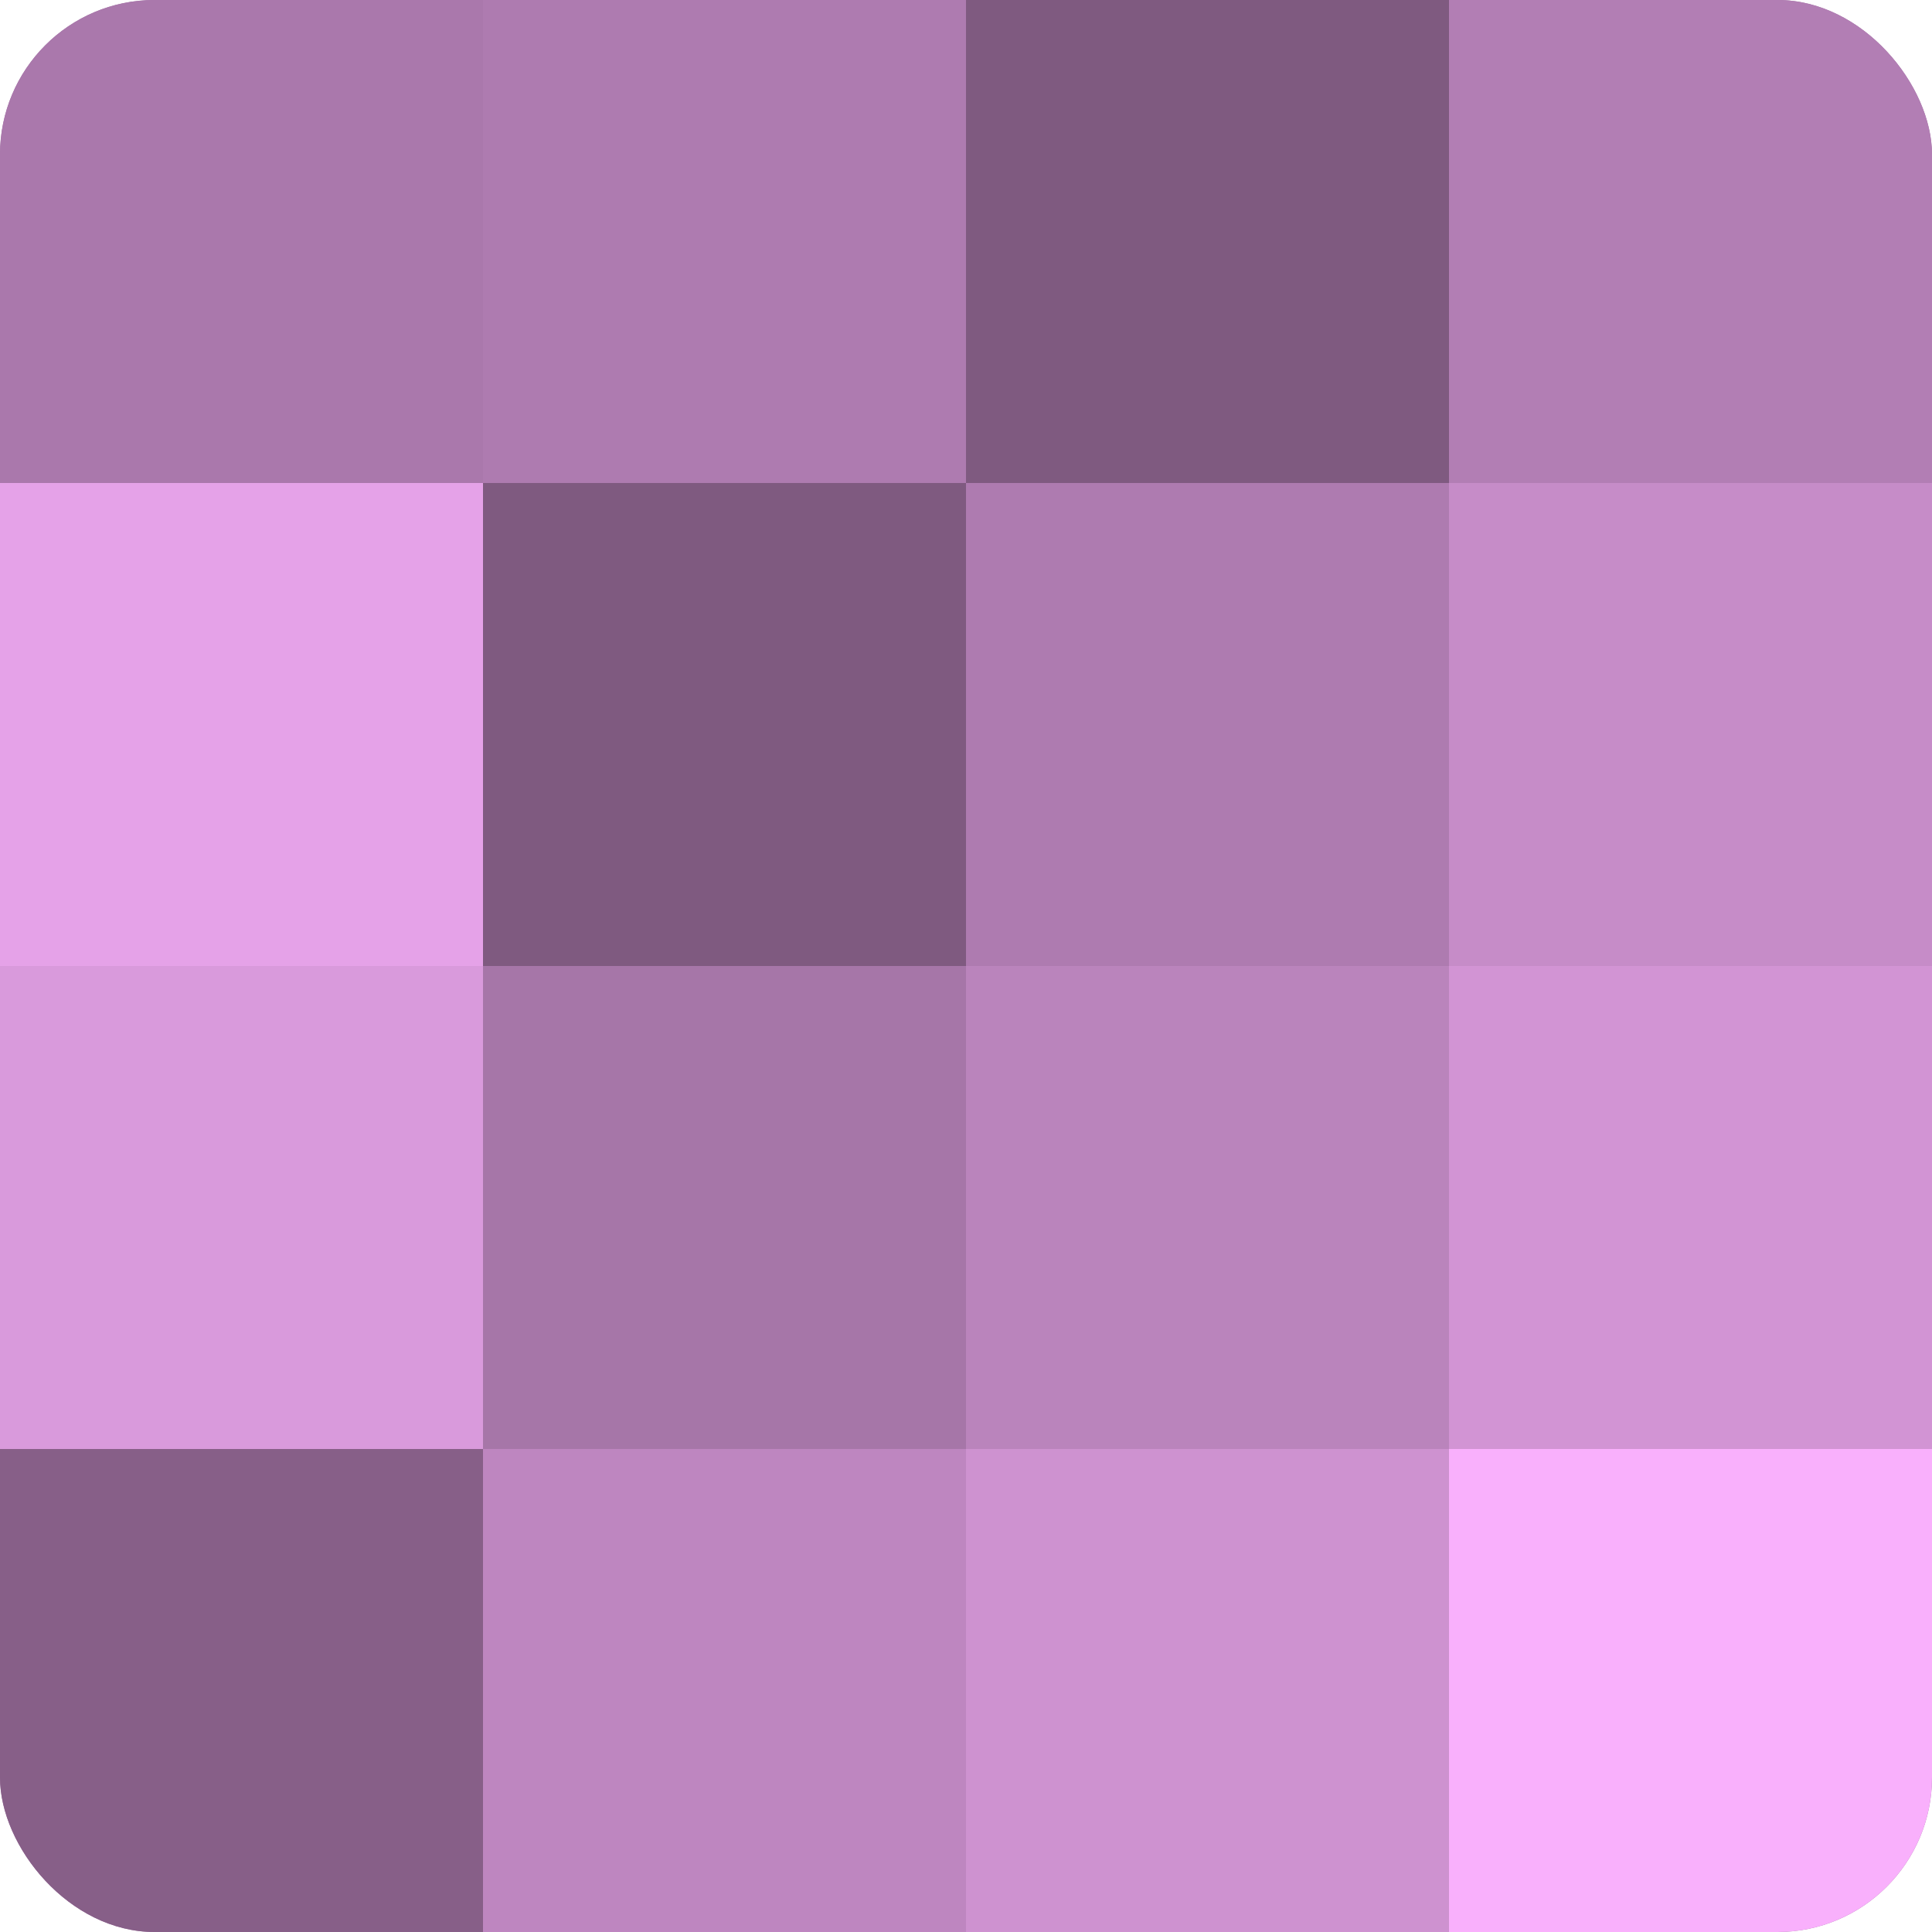
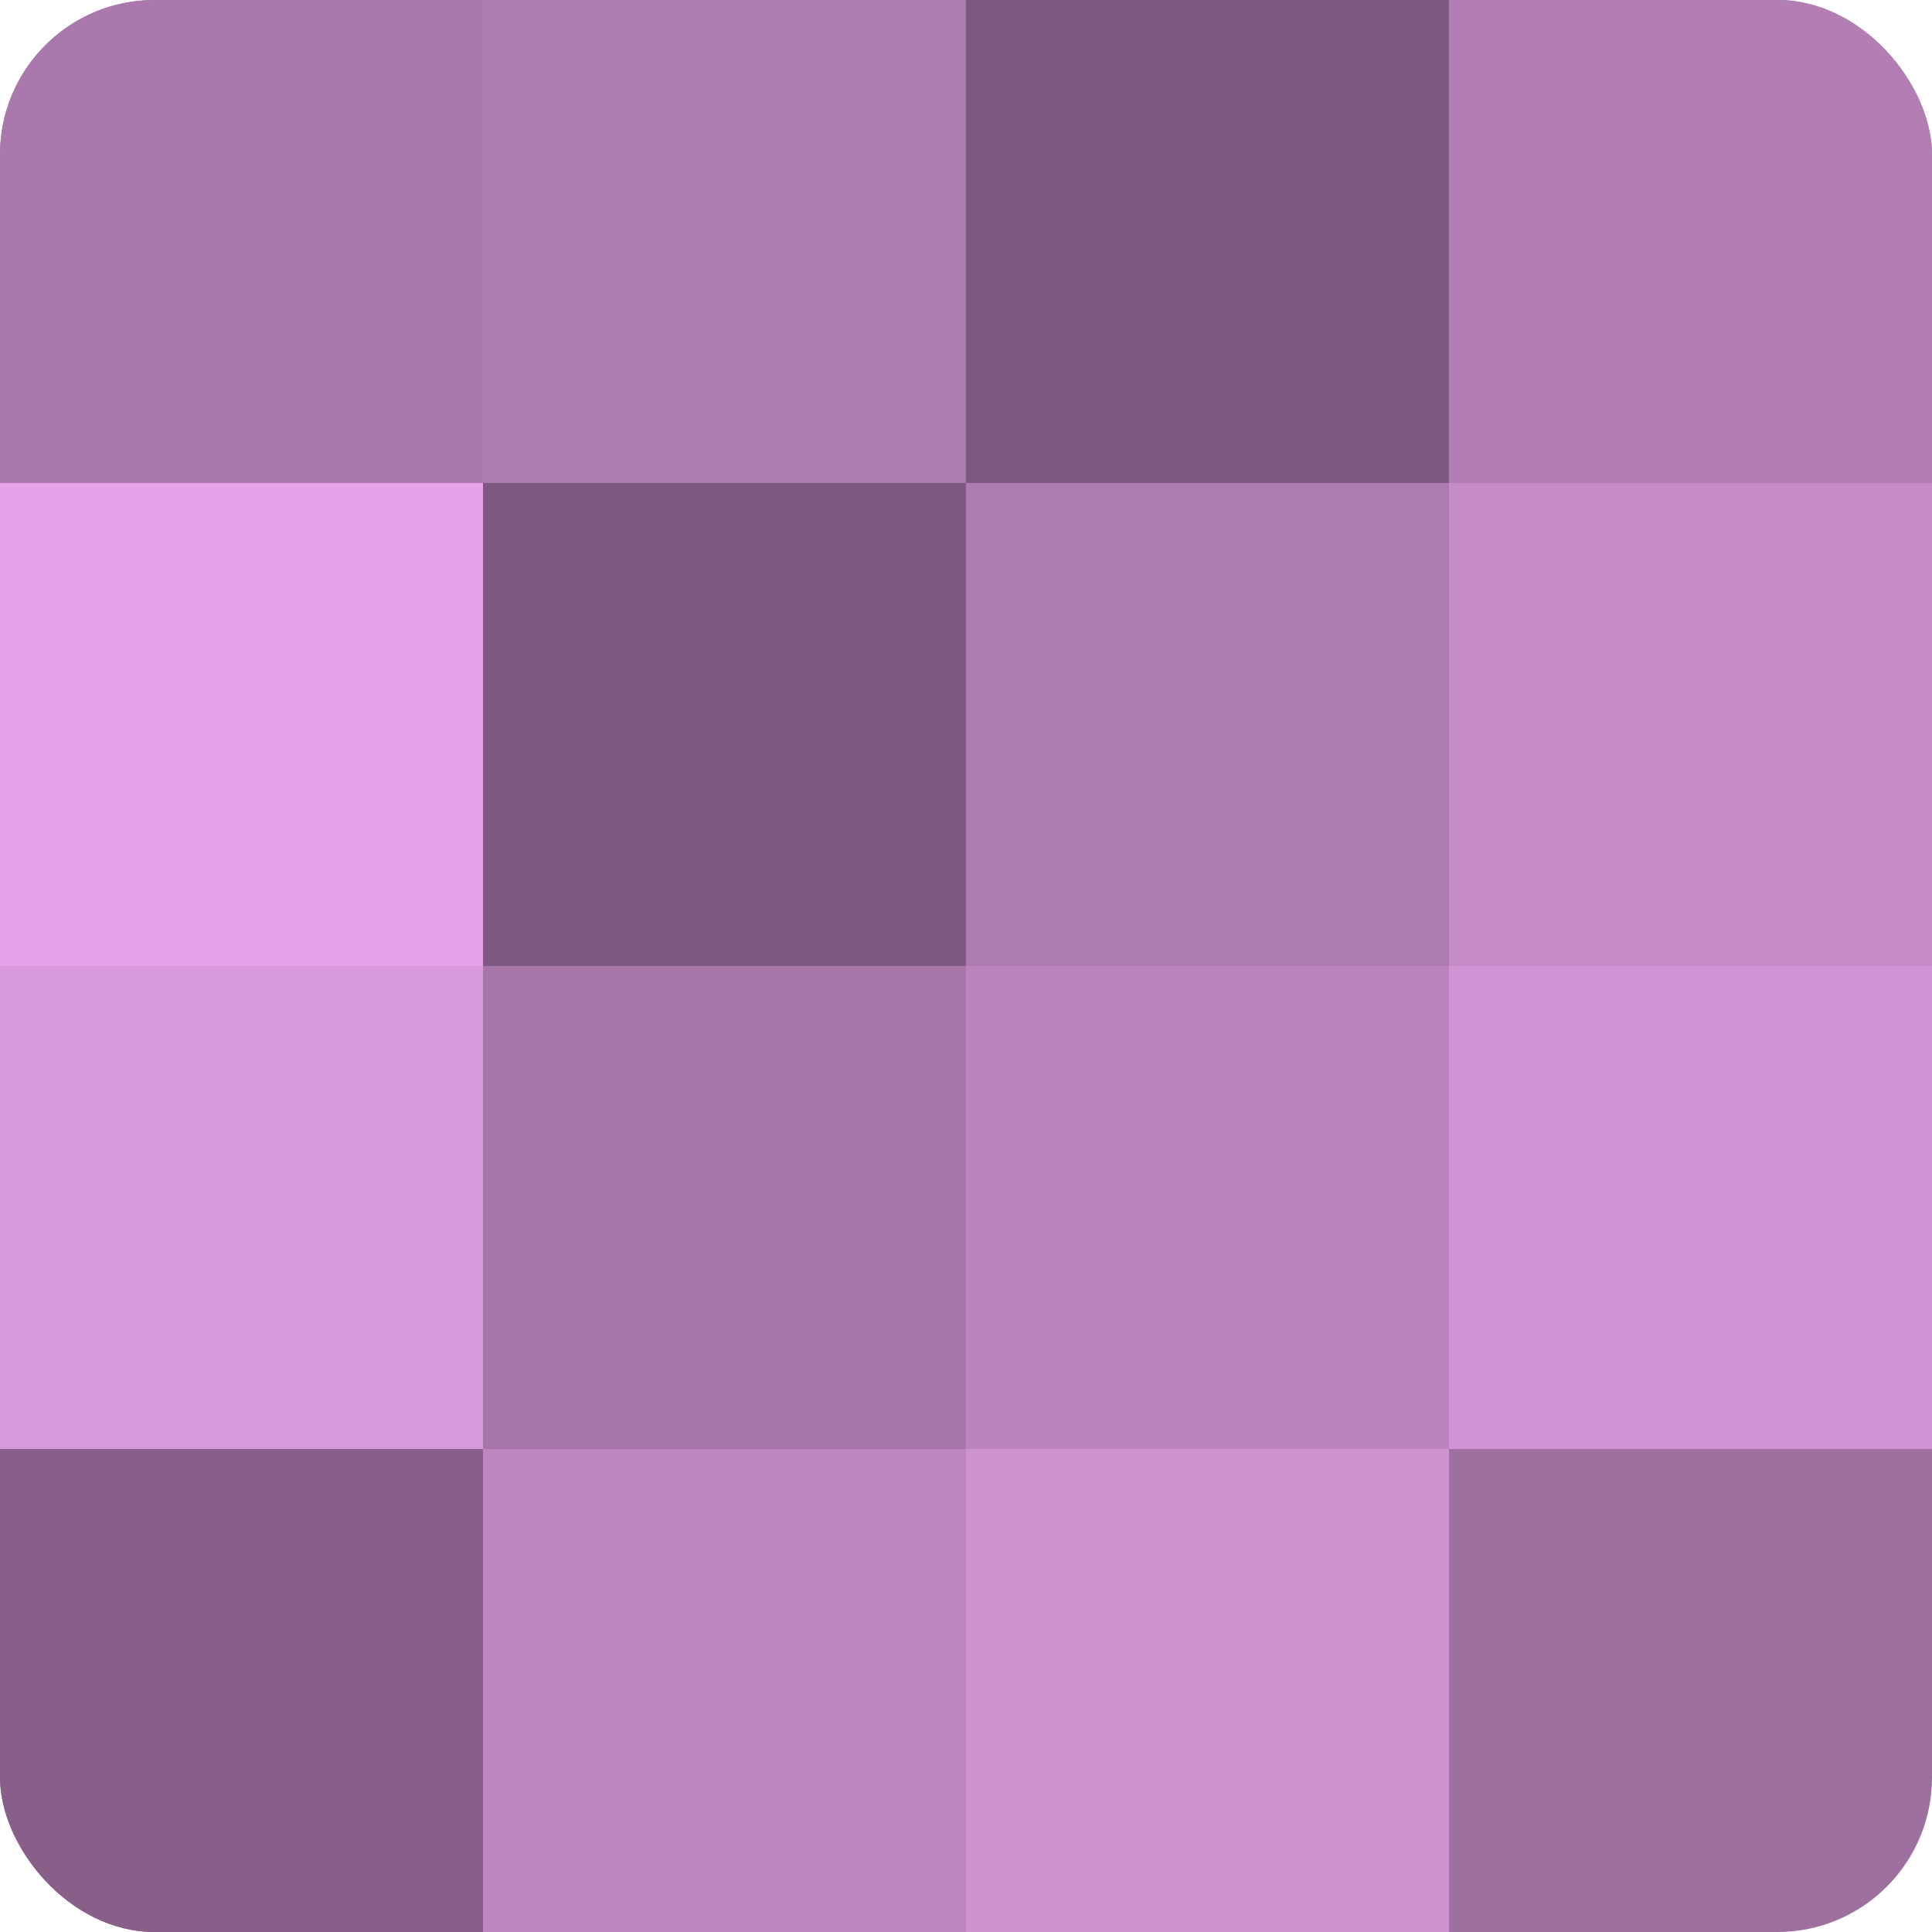
<svg xmlns="http://www.w3.org/2000/svg" width="60" height="60" viewBox="0 0 100 100" preserveAspectRatio="xMidYMid meet">
  <defs>
    <clipPath id="c" width="100" height="100">
      <rect width="100" height="100" rx="8" ry="8" />
    </clipPath>
  </defs>
  <g clip-path="url(#c)">
    <rect width="100" height="100" fill="#9e70a0" />
    <rect width="25" height="25" fill="#aa78ac" />
    <rect y="25" width="25" height="25" fill="#e5a2e8" />
    <rect y="50" width="25" height="25" fill="#d99adc" />
    <rect y="75" width="25" height="25" fill="#875f88" />
    <rect x="25" width="25" height="25" fill="#ae7bb0" />
    <rect x="25" y="25" width="25" height="25" fill="#7f5a80" />
    <rect x="25" y="50" width="25" height="25" fill="#a676a8" />
    <rect x="25" y="75" width="25" height="25" fill="#be86c0" />
    <rect x="50" width="25" height="25" fill="#7f5a80" />
    <rect x="50" y="25" width="25" height="25" fill="#ae7bb0" />
    <rect x="50" y="50" width="25" height="25" fill="#ba84bc" />
    <rect x="50" y="75" width="25" height="25" fill="#ce92d0" />
    <rect x="75" width="25" height="25" fill="#b27eb4" />
    <rect x="75" y="25" width="25" height="25" fill="#c68cc8" />
    <rect x="75" y="50" width="25" height="25" fill="#d294d4" />
-     <rect x="75" y="75" width="25" height="25" fill="#f9b0fc" />
  </g>
</svg>